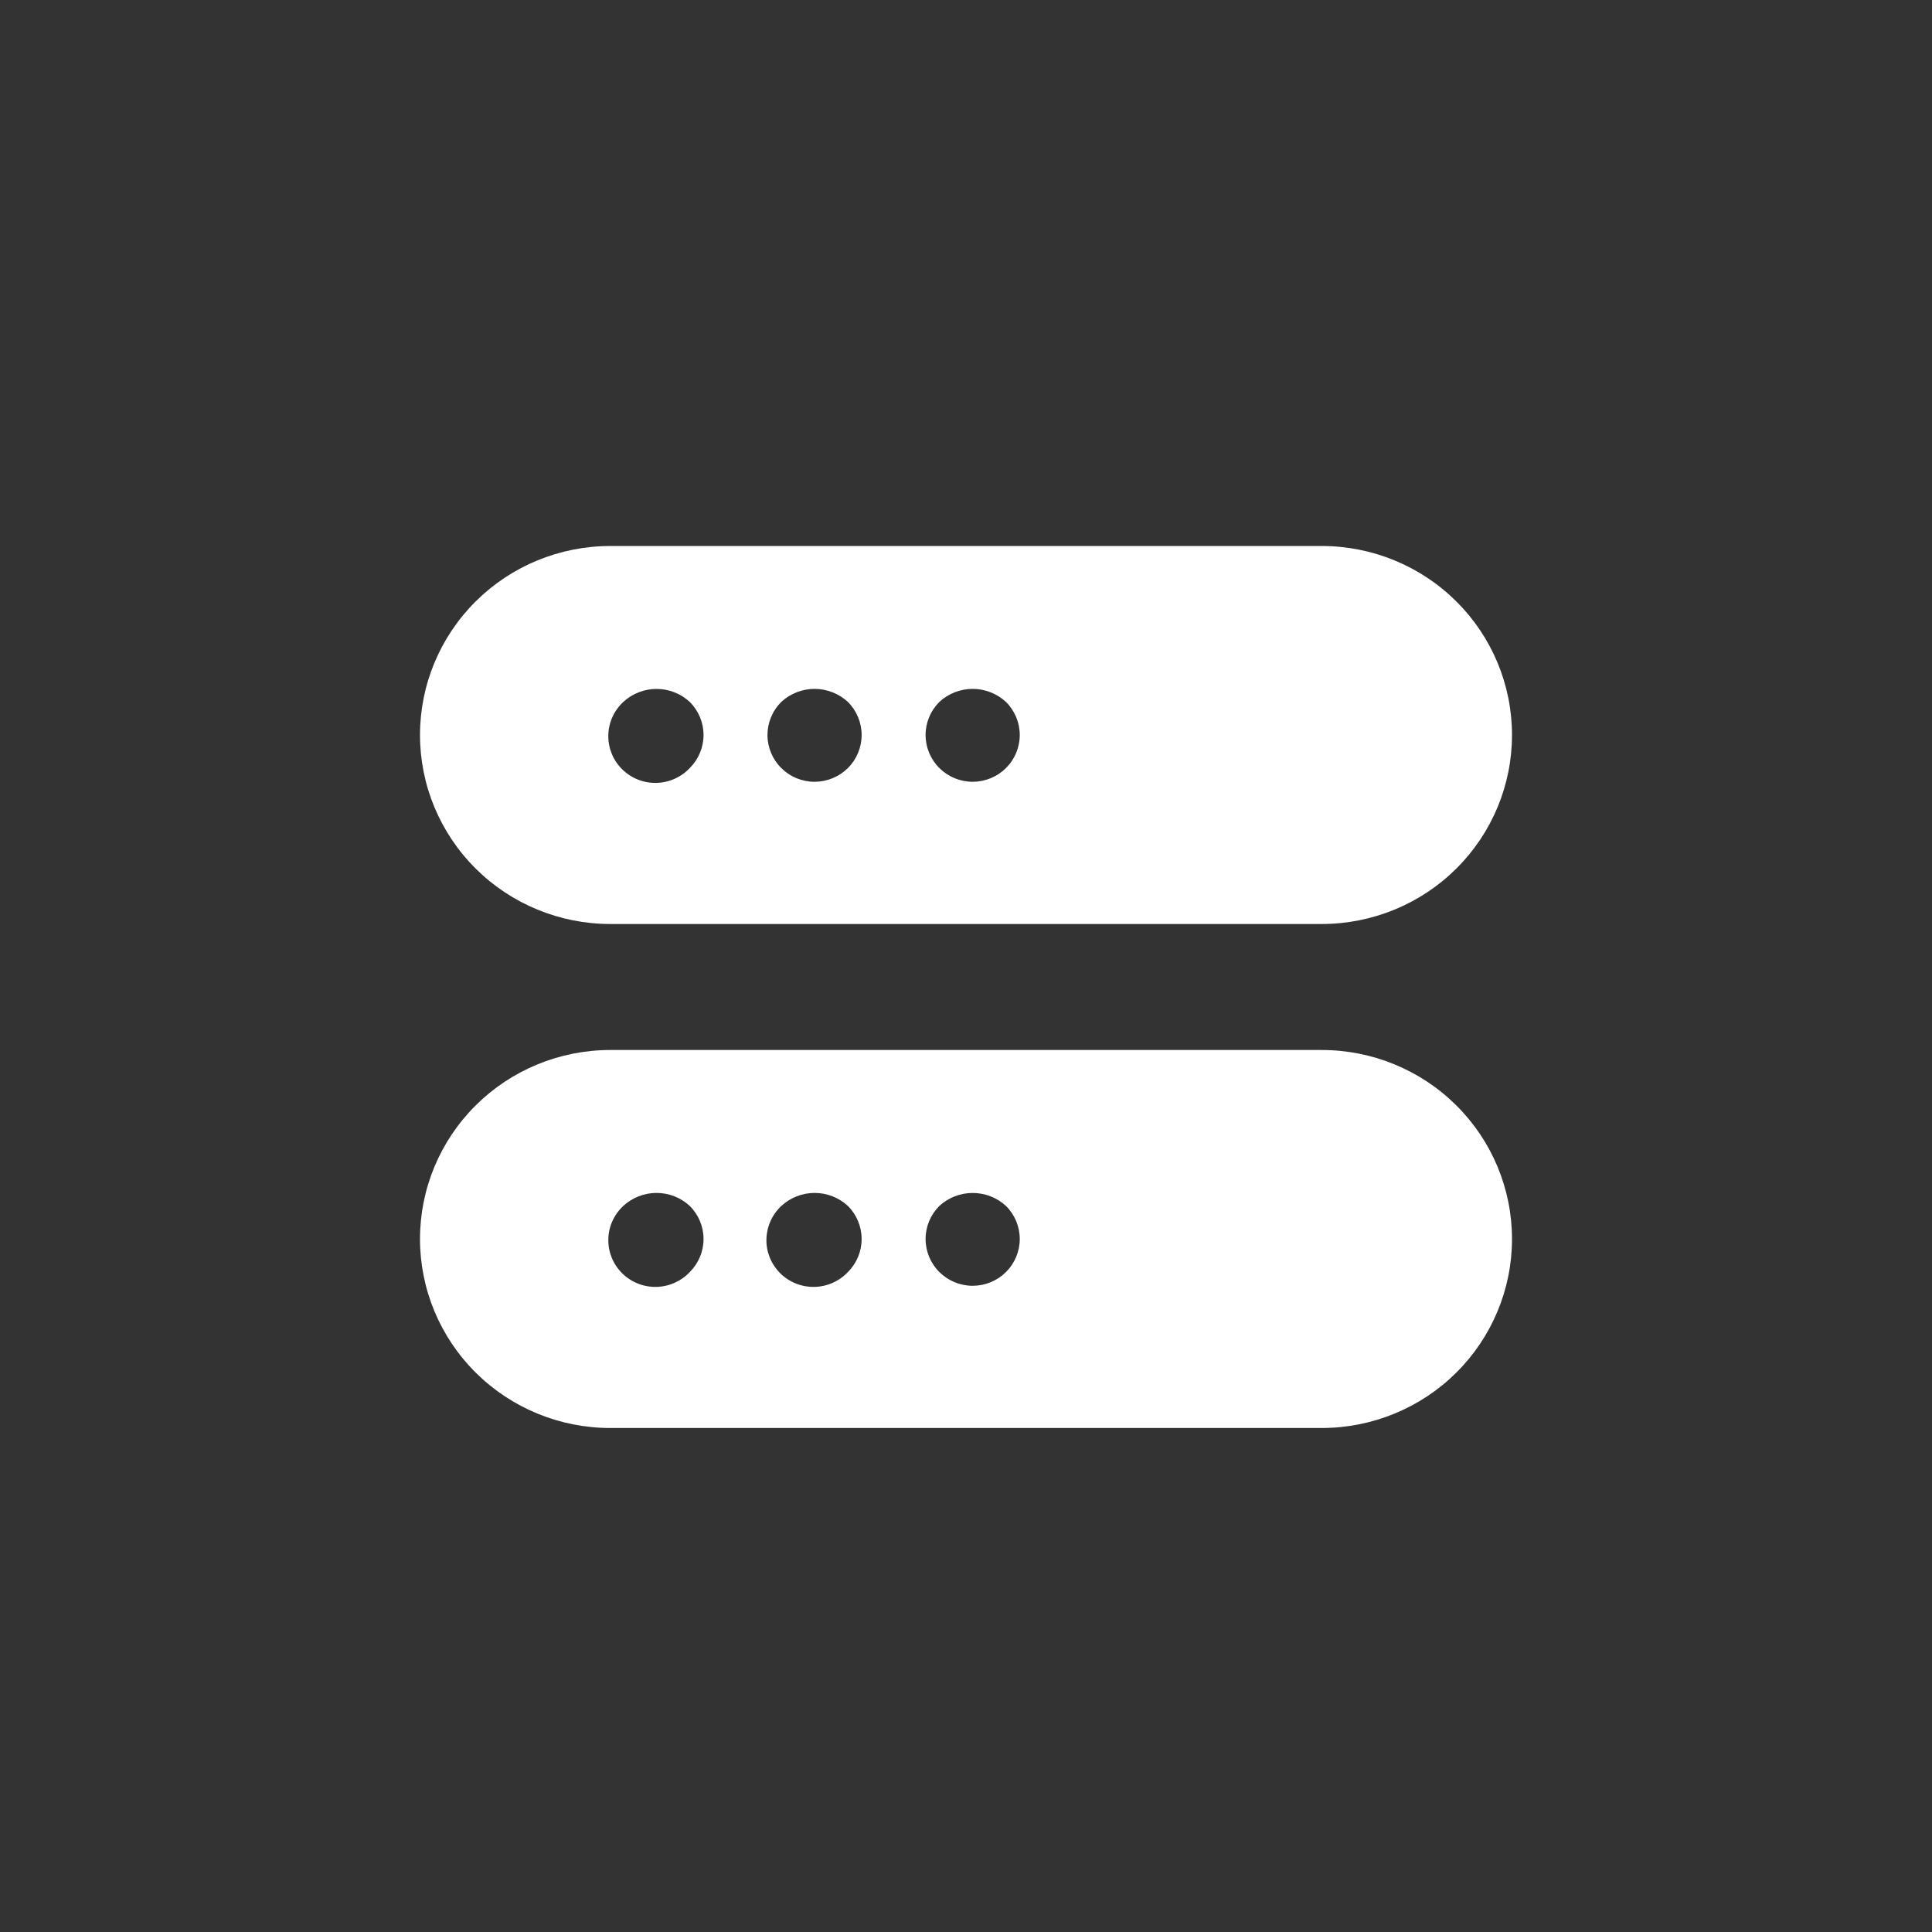
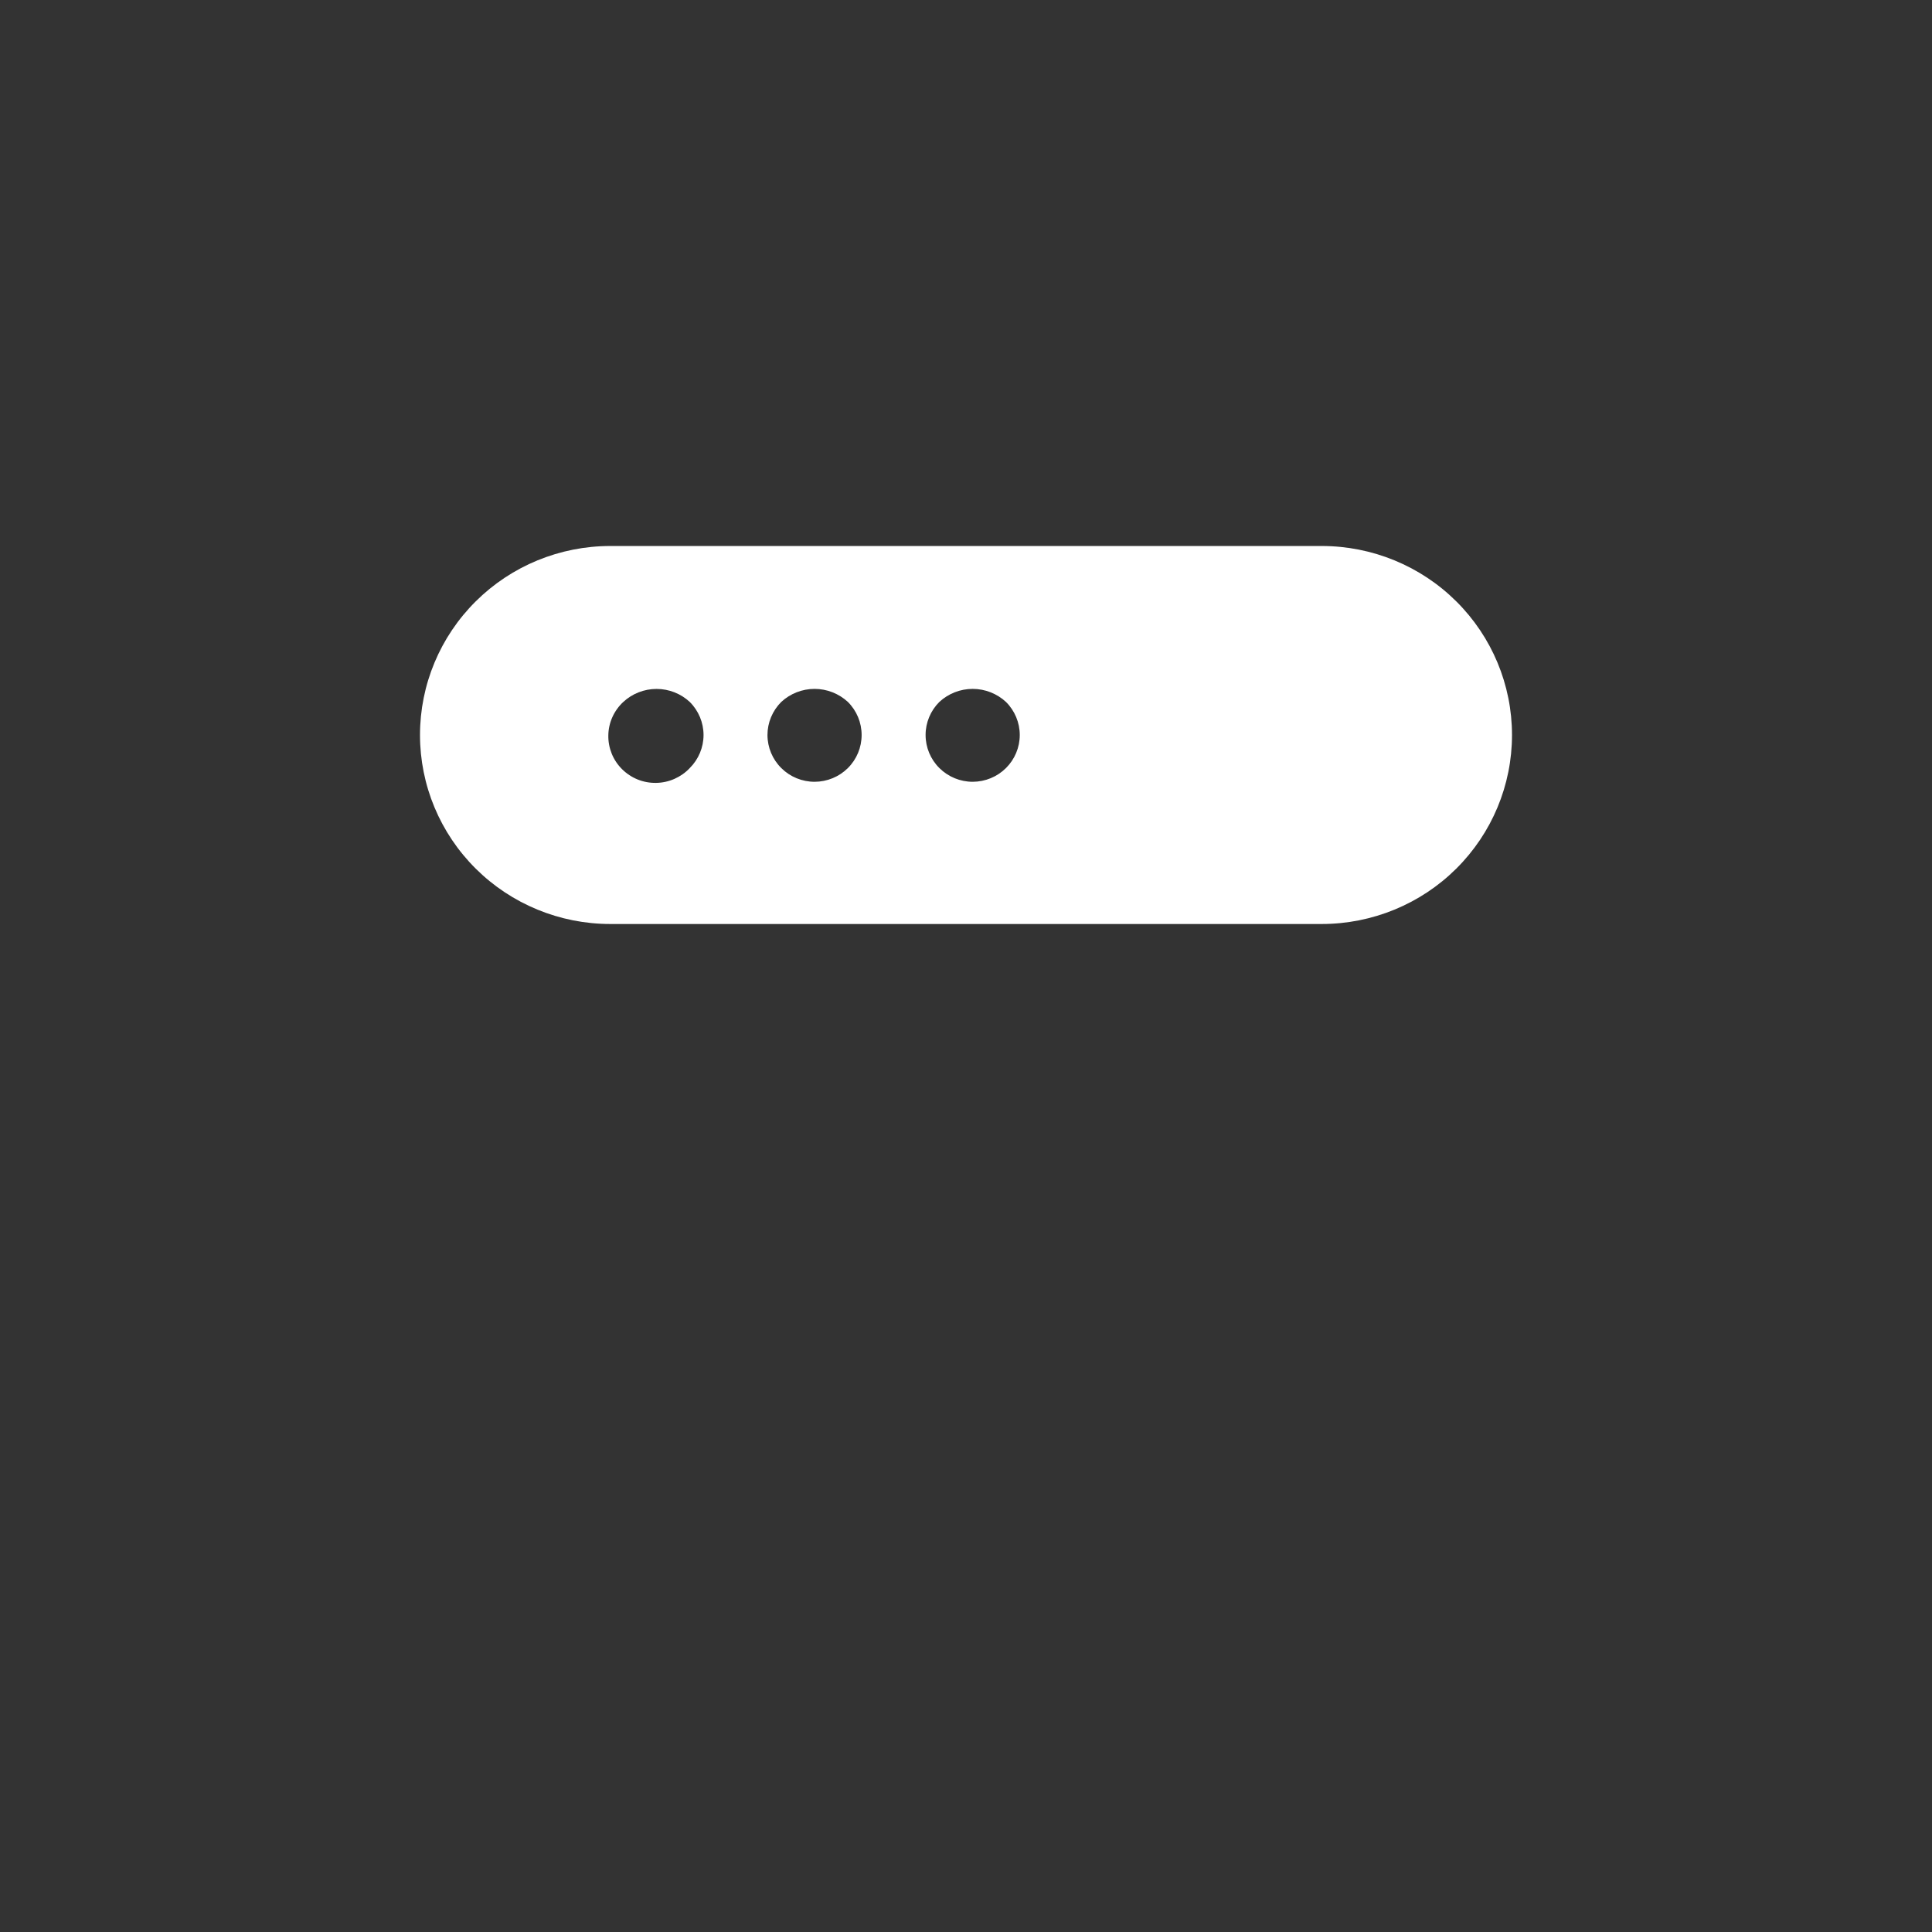
<svg xmlns="http://www.w3.org/2000/svg" width="46" height="46" viewBox="0 0 46 46" fill="none">
  <rect x="0" y="0" width="46" height="46" fill="#333333" stroke="none" />
  <path d="M31.47 13H14.53C13.329 13 12.176 13.474 11.327 14.318C10.477 15.162 10 16.306 10 17.5C10 18.694 10.477 19.838 11.327 20.682C12.176 21.526 13.329 22 14.53 22H31.47C32.671 22 33.824 21.526 34.673 20.682C35.523 19.838 36 18.694 36 17.5C36 16.306 35.523 15.162 34.673 14.318C33.824 13.474 32.671 13 31.47 13V13ZM16.423 18.287C16.321 18.396 16.197 18.483 16.06 18.544C15.922 18.605 15.774 18.638 15.623 18.64C15.473 18.643 15.324 18.616 15.184 18.56C15.045 18.504 14.918 18.42 14.812 18.315C14.705 18.209 14.621 18.083 14.565 17.945C14.509 17.806 14.481 17.658 14.484 17.508C14.486 17.359 14.519 17.211 14.58 17.075C14.642 16.938 14.73 16.815 14.84 16.713C15.055 16.514 15.338 16.403 15.632 16.403C15.926 16.403 16.209 16.514 16.423 16.713C16.633 16.922 16.751 17.205 16.751 17.5C16.751 17.795 16.633 18.078 16.423 18.287V18.287ZM20.188 18.287C19.978 18.496 19.693 18.613 19.396 18.614C19.098 18.614 18.813 18.497 18.603 18.288C18.392 18.08 18.274 17.797 18.273 17.501C18.273 17.206 18.391 16.923 18.601 16.713C18.816 16.514 19.1 16.402 19.394 16.402C19.689 16.402 19.973 16.514 20.188 16.713C20.398 16.922 20.515 17.205 20.515 17.5C20.515 17.795 20.398 18.078 20.188 18.287V18.287ZM23.952 18.287C23.742 18.496 23.457 18.613 23.16 18.614C22.863 18.614 22.578 18.497 22.367 18.288C22.157 18.08 22.038 17.797 22.038 17.501C22.037 17.206 22.155 16.923 22.365 16.713C22.58 16.514 22.864 16.402 23.159 16.402C23.453 16.402 23.737 16.514 23.952 16.713C24.162 16.922 24.28 17.205 24.28 17.5C24.28 17.795 24.162 18.078 23.952 18.287Z" fill="white" />
-   <path d="M31.47 25H14.53C13.329 25 12.176 25.474 11.327 26.318C10.477 27.162 10 28.306 10 29.5C10 30.694 10.477 31.838 11.327 32.682C12.176 33.526 13.329 34 14.53 34H31.47C32.671 34 33.824 33.526 34.673 32.682C35.523 31.838 36 30.694 36 29.5C36 28.306 35.523 27.162 34.673 26.318C33.824 25.474 32.671 25 31.47 25V25ZM16.423 30.287C16.321 30.396 16.197 30.483 16.06 30.544C15.922 30.605 15.774 30.638 15.623 30.64C15.473 30.643 15.324 30.616 15.184 30.56C15.045 30.504 14.918 30.42 14.812 30.315C14.705 30.209 14.621 30.083 14.565 29.945C14.509 29.806 14.481 29.658 14.484 29.508C14.486 29.359 14.519 29.211 14.58 29.075C14.642 28.938 14.73 28.815 14.84 28.713C15.055 28.514 15.338 28.403 15.632 28.403C15.926 28.403 16.209 28.514 16.423 28.713C16.633 28.922 16.751 29.205 16.751 29.5C16.751 29.795 16.633 30.078 16.423 30.287V30.287ZM20.188 30.287C20.085 30.396 19.962 30.483 19.824 30.544C19.687 30.605 19.538 30.638 19.388 30.64C19.238 30.643 19.088 30.616 18.949 30.56C18.809 30.504 18.682 30.42 18.576 30.315C18.47 30.209 18.386 30.083 18.329 29.945C18.273 29.806 18.245 29.658 18.248 29.508C18.251 29.359 18.284 29.211 18.345 29.075C18.406 28.938 18.494 28.815 18.604 28.713C18.819 28.514 19.102 28.403 19.396 28.403C19.69 28.403 19.973 28.514 20.188 28.713C20.398 28.922 20.515 29.205 20.515 29.5C20.515 29.795 20.398 30.078 20.188 30.287V30.287ZM23.952 30.287C23.742 30.496 23.457 30.613 23.16 30.614C22.863 30.614 22.578 30.497 22.367 30.288C22.157 30.08 22.038 29.797 22.038 29.501C22.037 29.206 22.155 28.923 22.365 28.713C22.581 28.514 22.864 28.404 23.159 28.404C23.453 28.404 23.737 28.514 23.952 28.713C24.162 28.922 24.28 29.205 24.28 29.5C24.28 29.795 24.162 30.078 23.952 30.287Z" fill="white" />
</svg>